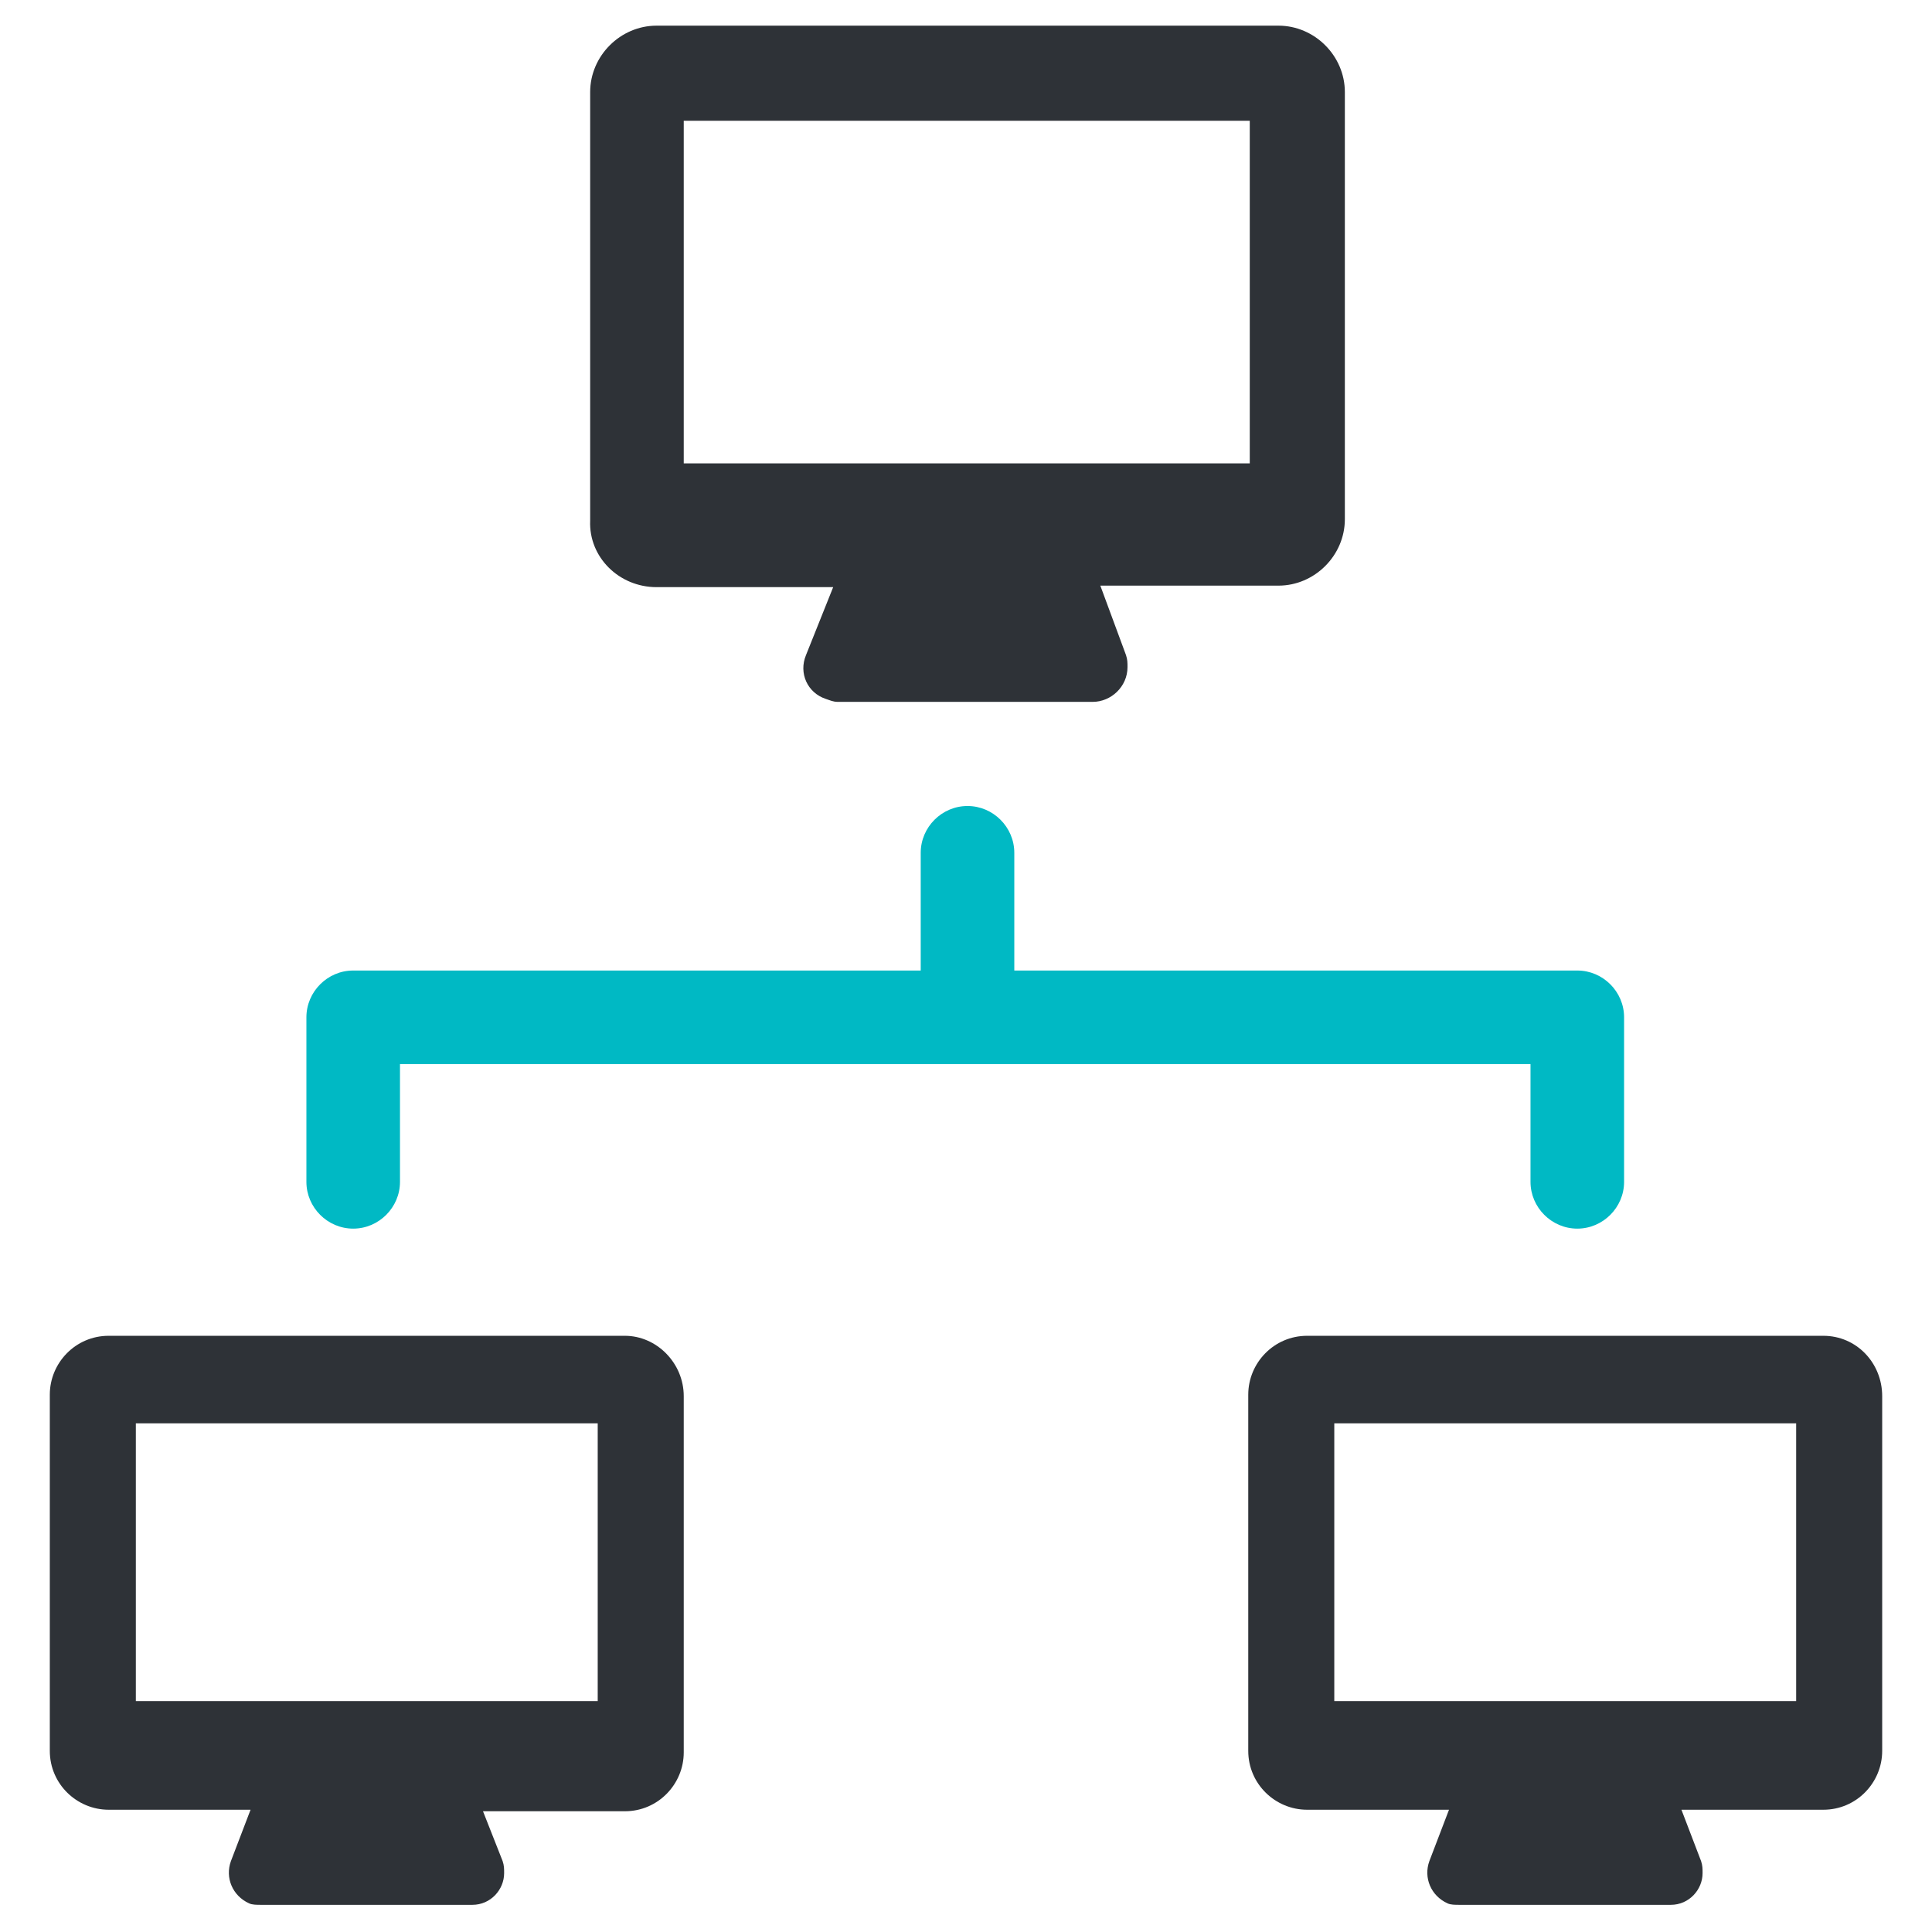
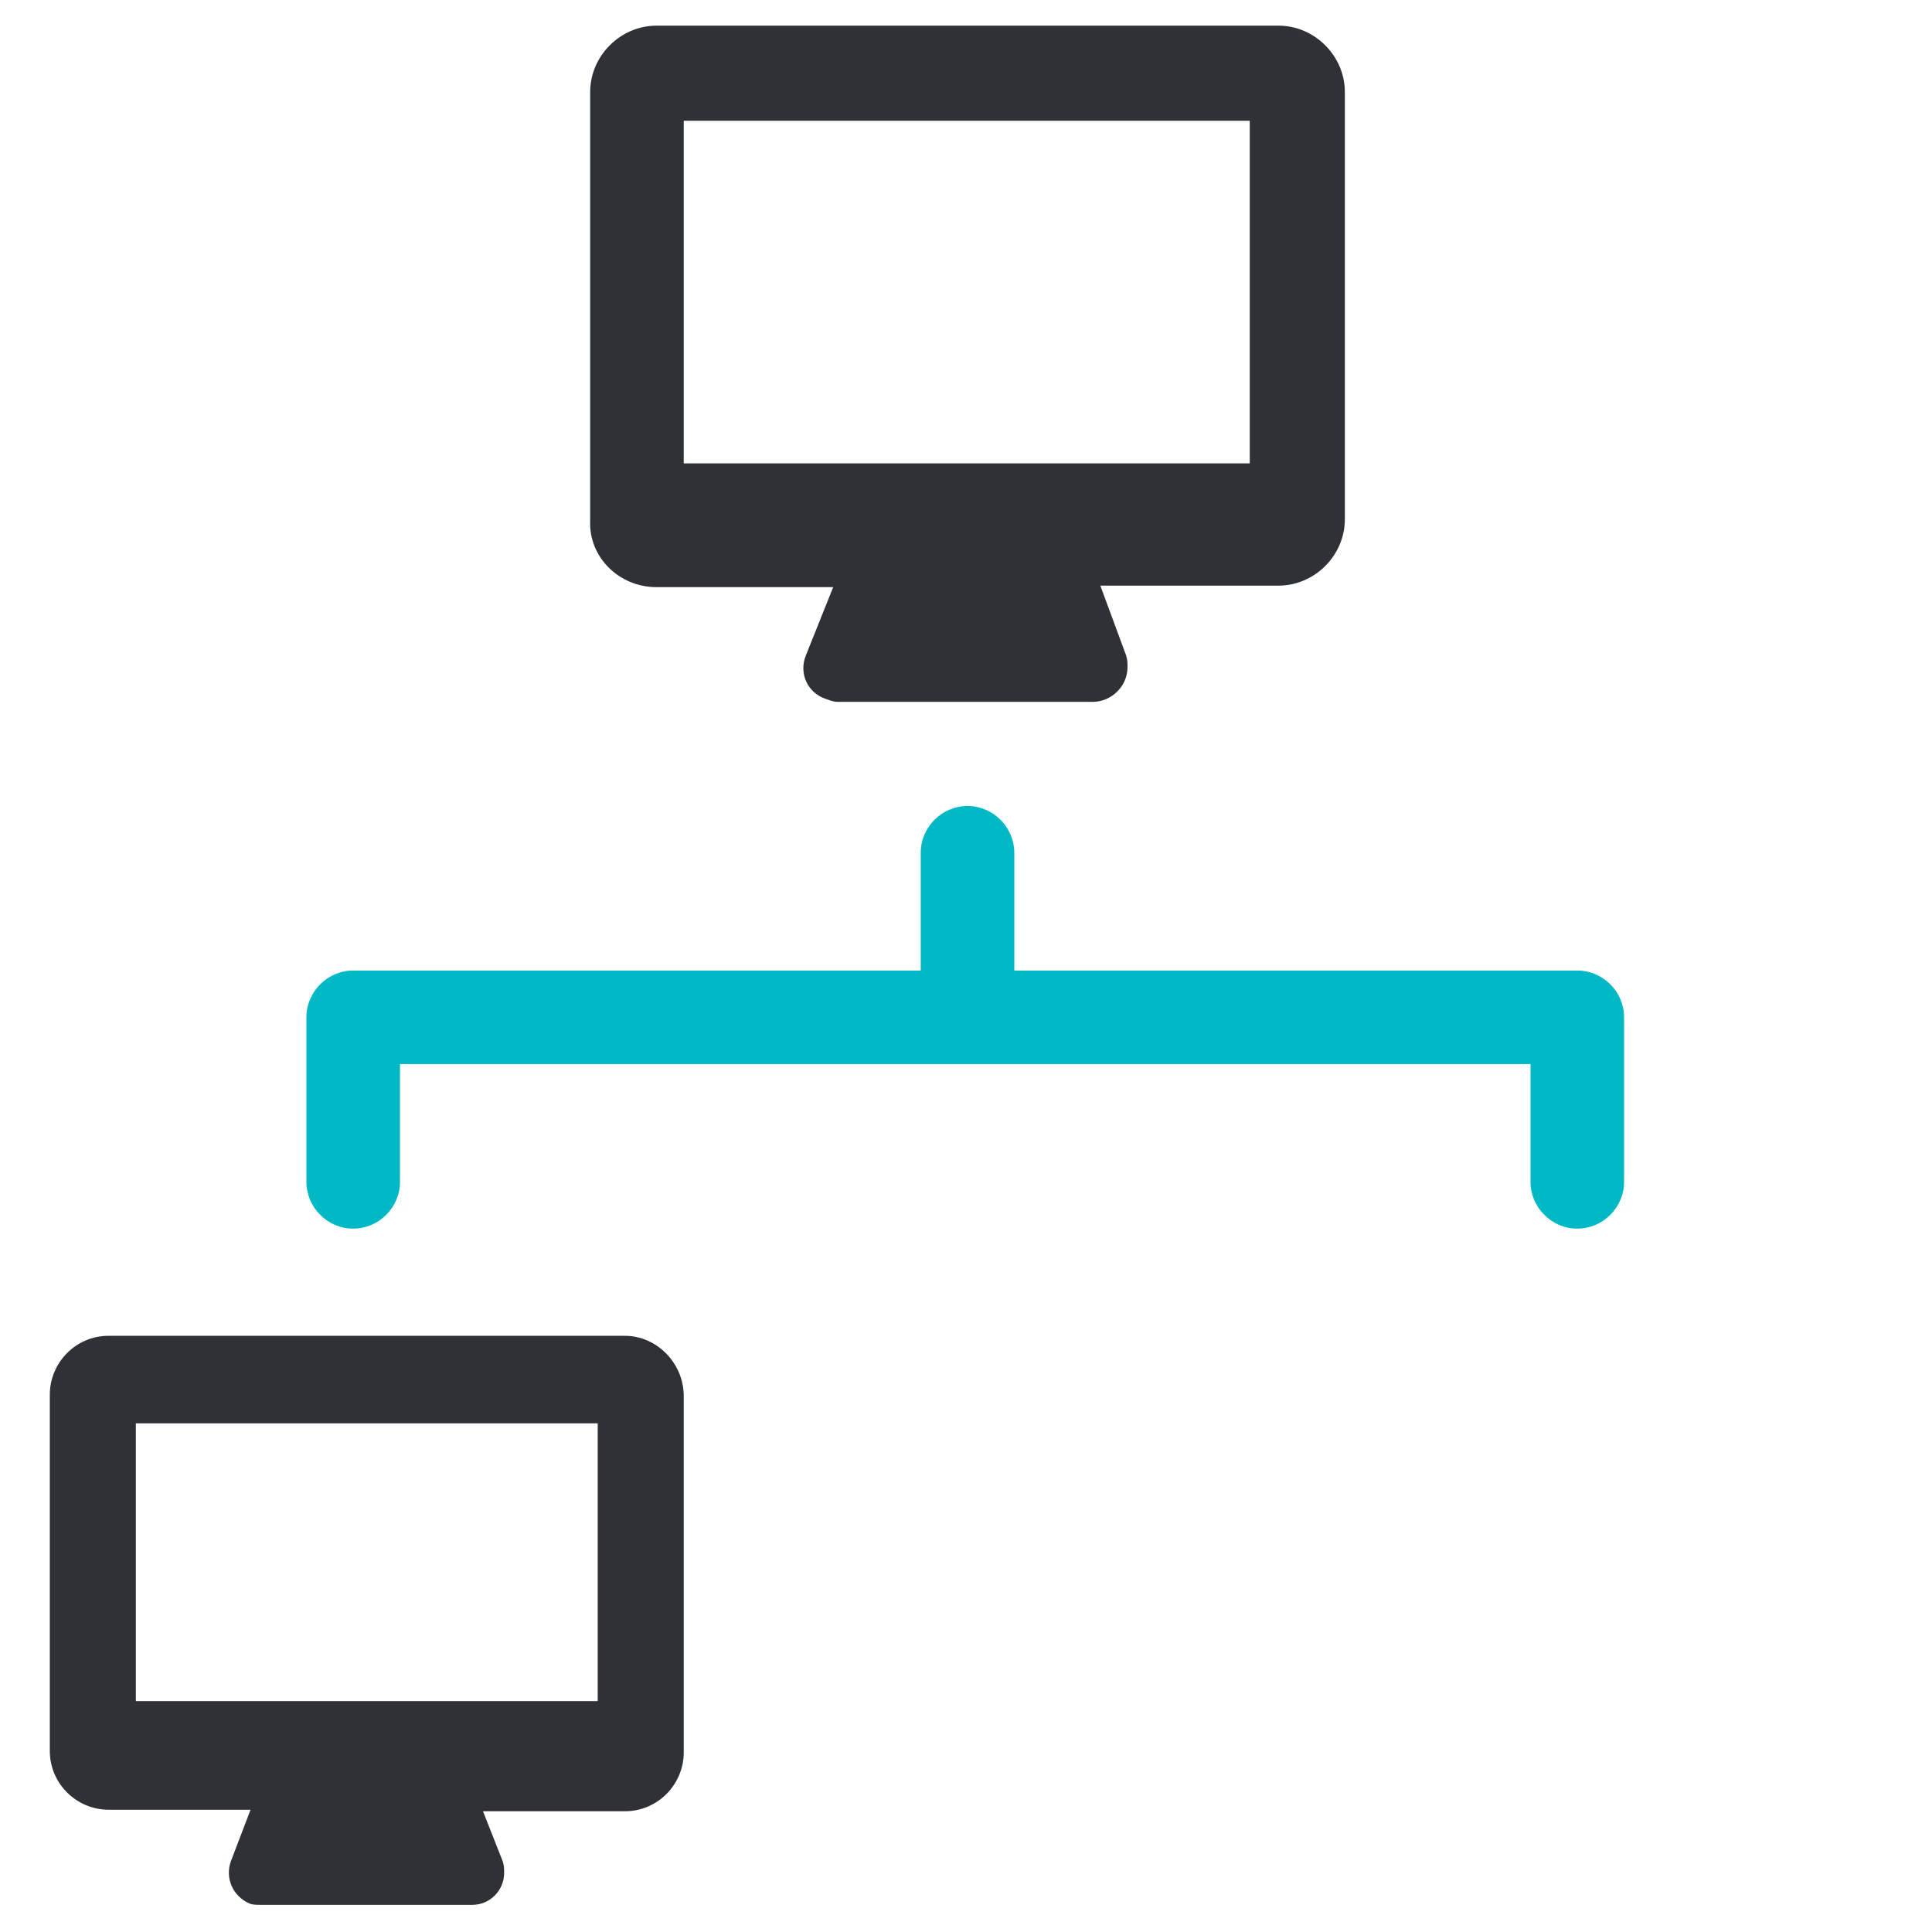
<svg xmlns="http://www.w3.org/2000/svg" version="1.1" id="Layer_1" x="0px" y="0px" viewBox="0 0 128 128" style="enable-background:new 0 0 128 128;" xml:space="preserve">
  <style type="text/css">
	.st0{fill:#00B9C4;}
	.st1{fill:#2E3237;}
</style>
  <title>a</title>
  <path class="st0" d="M101.4,78.3c0,1.7,1.4,3.1,3.1,3.1s3.1-1.4,3.1-3.1V67.4c0-1.7-1.4-3.1-3.1-3.1H67.2v-7.8  c0-1.7-1.4-3.1-3.1-3.1c-1.7,0-3.1,1.4-3.1,3.1l0,0v7.8H23.4c-1.7,0-3.1,1.4-3.1,3.1v10.9c0,1.7,1.4,3.1,3.1,3.1s3.1-1.4,3.1-3.1  v-7.8h74.9V78.3z" />
  <path class="st1" d="M43.5,38.9h11.7l-1.8,4.5c-0.5,1.2,0.1,2.5,1.3,2.9c0.3,0.1,0.5,0.2,0.8,0.2h16.9c1.2,0,2.3-1,2.3-2.3  c0-0.3,0-0.5-0.1-0.8l-1.7-4.6h11.8c2.4,0,4.4-2,4.4-4.4V6.1c0-2.4-2-4.4-4.4-4.4H43.5c-2.4,0-4.4,2-4.4,4.4v28.4  C39,36.9,41,38.9,43.5,38.9z M45.3,8h37.5v22.7H45.3V8z" />
  <path class="st1" d="M41.4,88.5H7.2c-2.2,0-3.9,1.8-3.9,3.9V116c0,2.2,1.8,3.9,3.9,3.9h9.4l-1.3,3.4c-0.4,1.1,0.1,2.3,1.2,2.8  c0.2,0.1,0.5,0.1,0.8,0.1h14c1.2,0,2.1-1,2.1-2.1c0-0.3,0-0.5-0.1-0.8L32,120h9.4c2.2,0,3.9-1.8,3.9-3.9V92.5  C45.3,90.3,43.5,88.5,41.4,88.5z M39.6,112.7H9V94.3h30.6V112.7z" />
-   <path class="st1" d="M120.8,88.5H86.6c-2.2,0-3.9,1.8-3.9,3.9V116c0,2.2,1.8,3.9,3.9,3.9H96l-1.3,3.4c-0.4,1.1,0.1,2.3,1.2,2.8  c0.2,0.1,0.5,0.1,0.8,0.1h14c1.2,0,2.1-1,2.1-2.1c0-0.3,0-0.5-0.1-0.8l-1.3-3.4h9.4c2.2,0,3.9-1.8,3.9-3.9V92.5  C124.7,90.3,123,88.5,120.8,88.5z M119,112.7H88.4V94.3H119L119,112.7z" />
</svg>